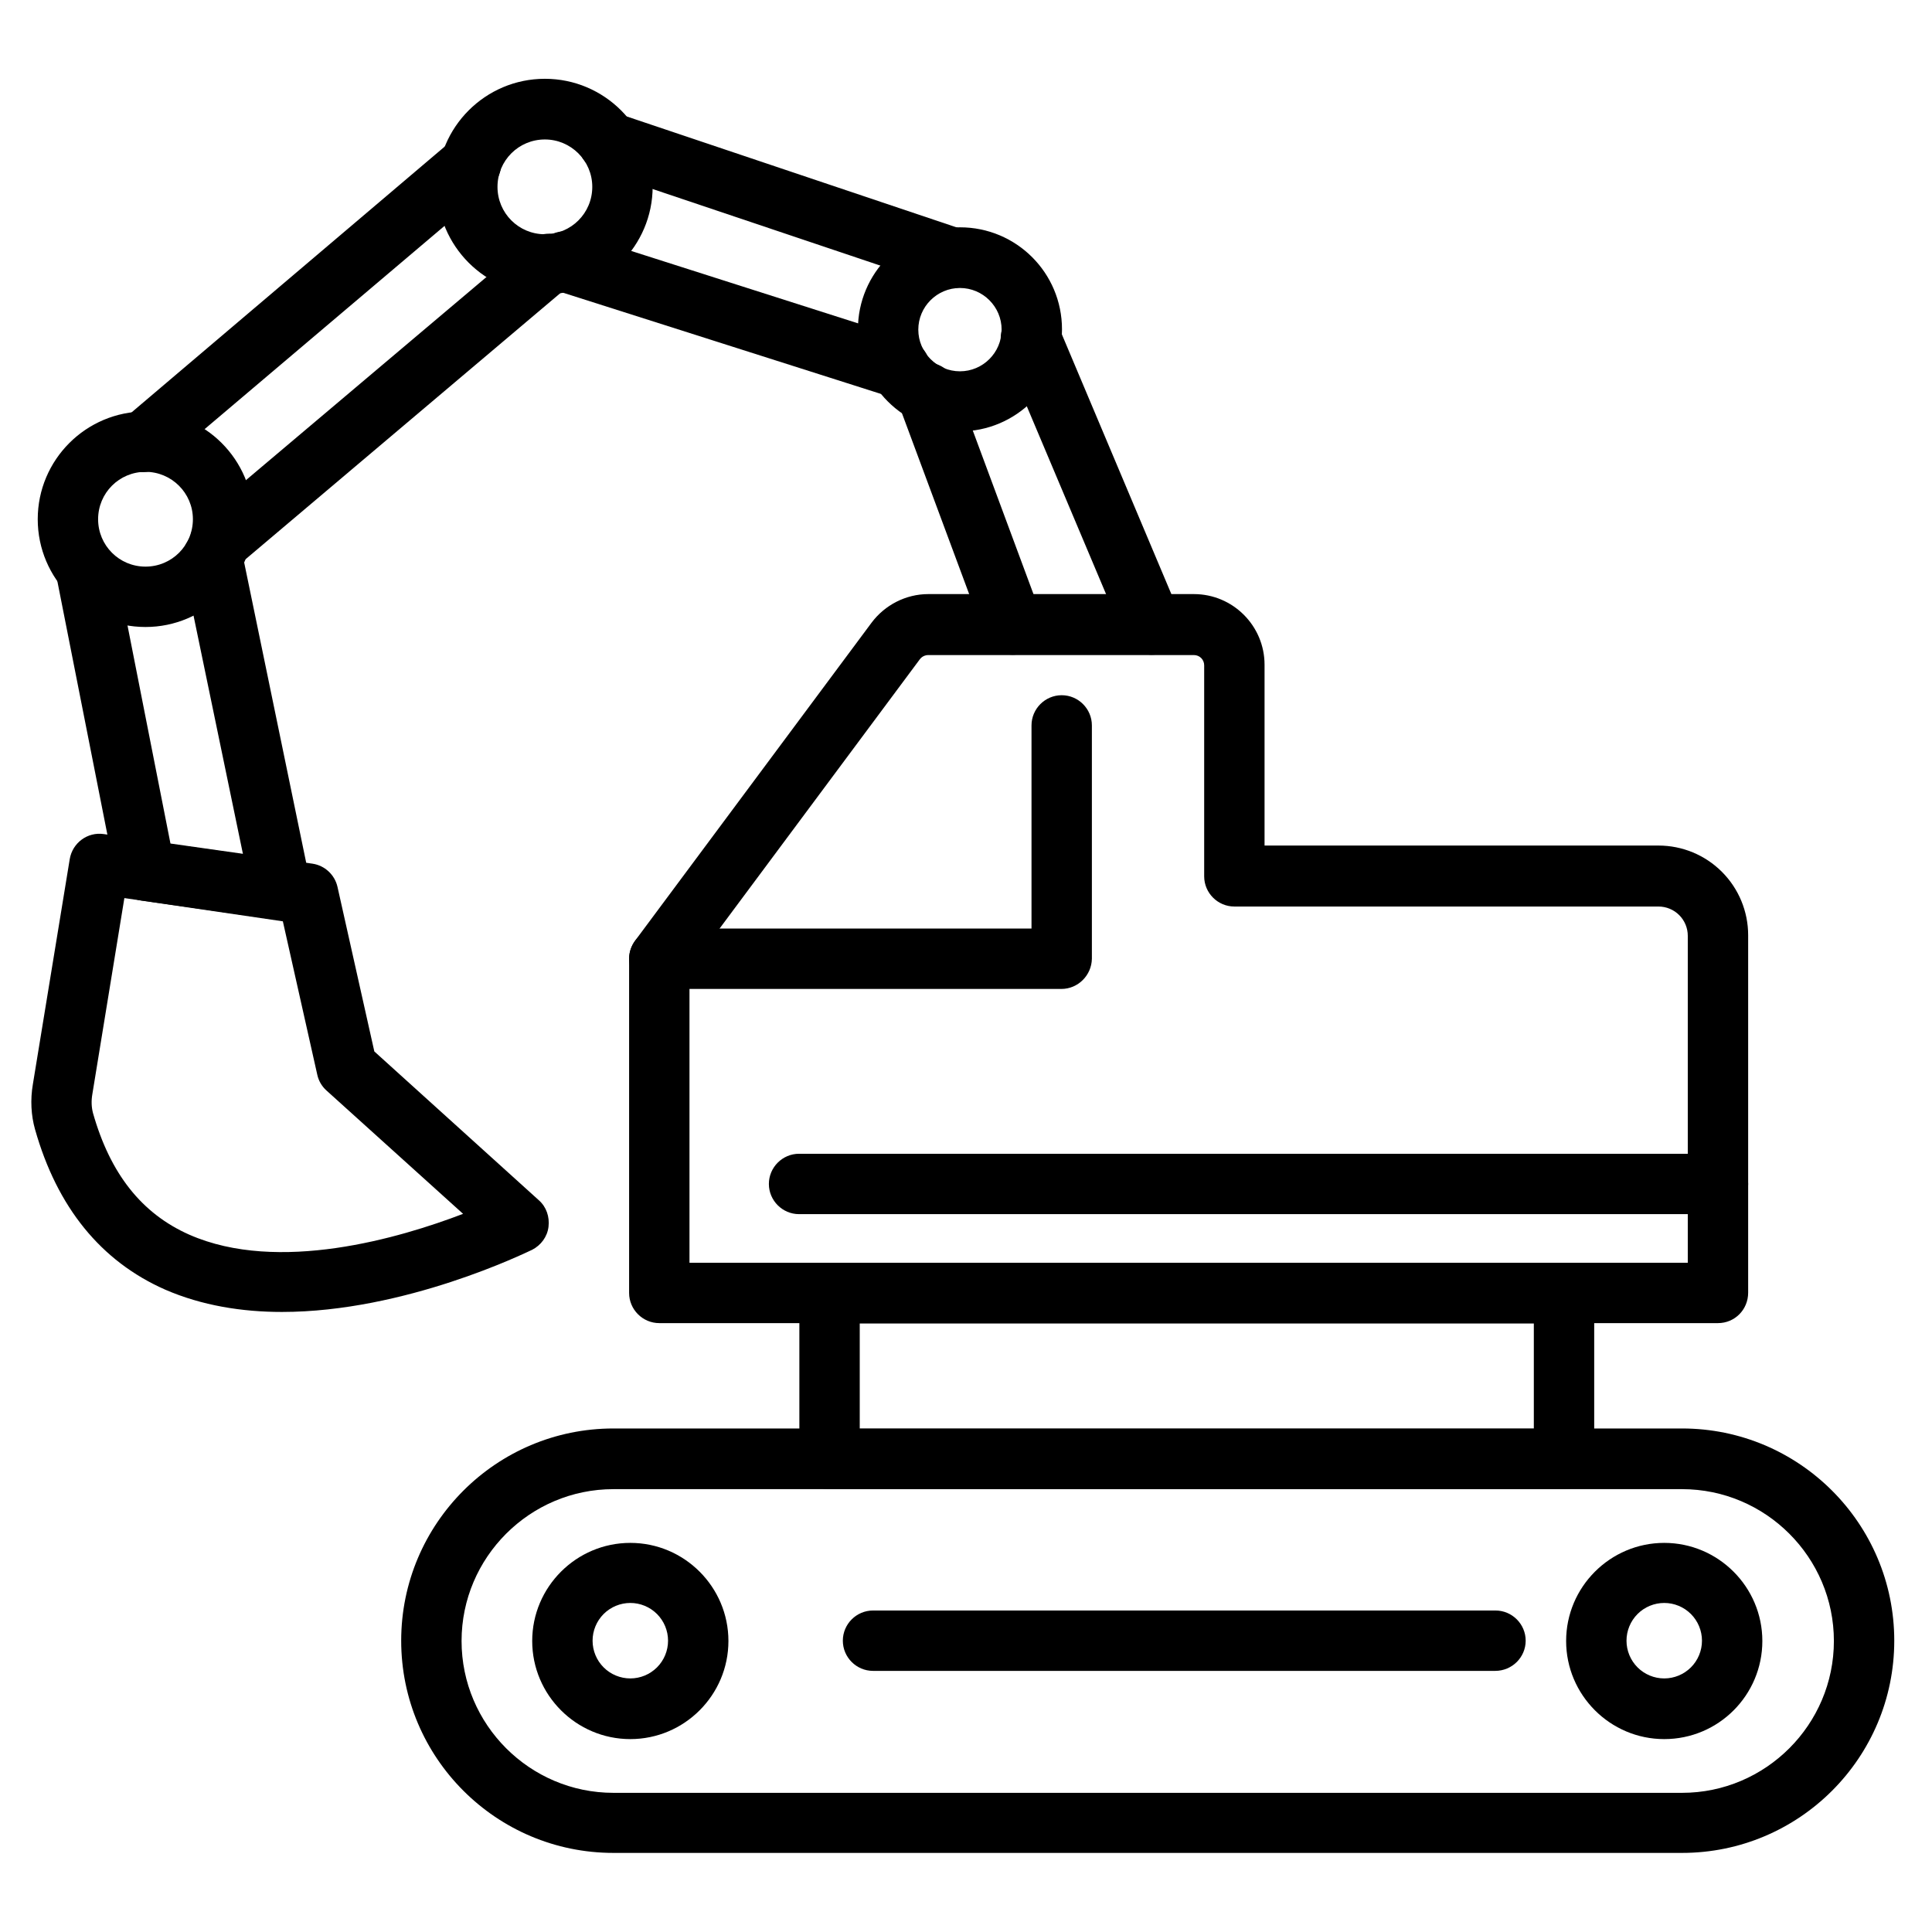
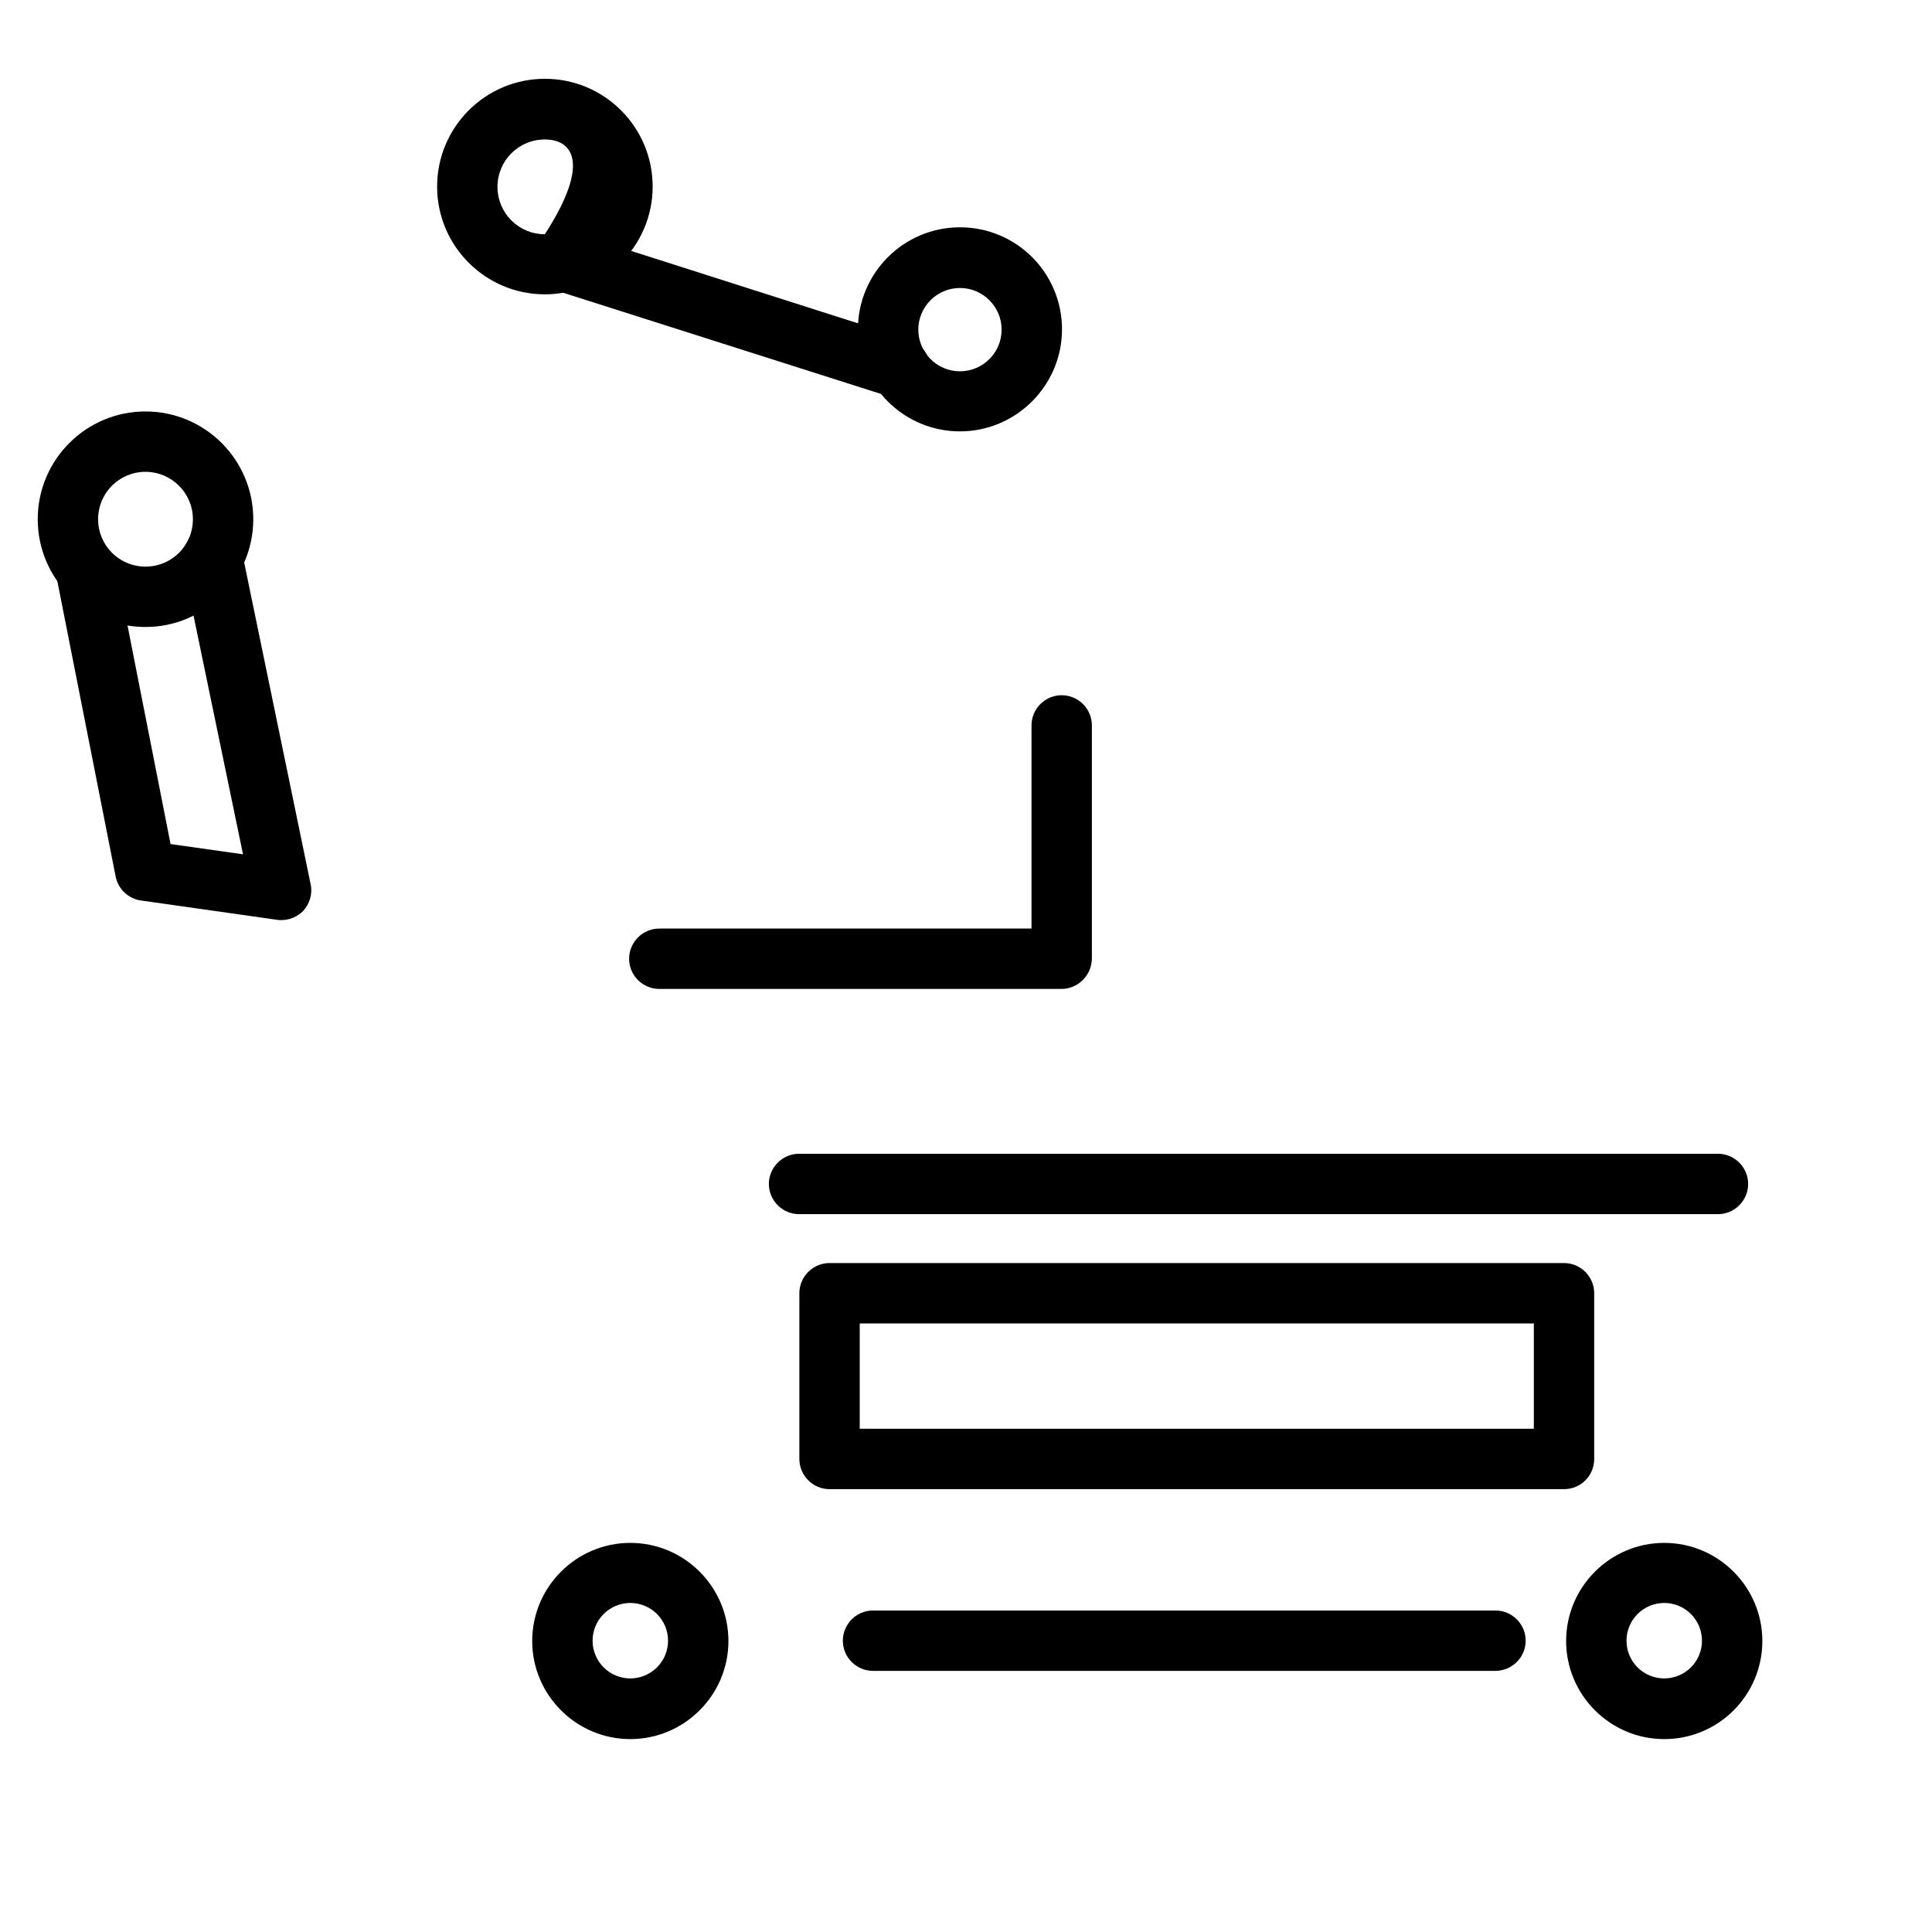
<svg xmlns="http://www.w3.org/2000/svg" width="64" height="64" viewBox="0 0 64 64" fill="none">
  <g id="Frame">
-     <path id="Vector" d="M56.91 43.83H21.84C21.29 43.83 20.84 43.38 20.84 42.83V31.76C20.84 31.55 20.91 31.34 21.04 31.16L28.87 20.63C29.31 20.04 30.01 19.68 30.75 19.68H39.55C40.84 19.68 41.89 20.73 41.89 22.02V28.01H54.94C55.728 28.01 56.483 28.323 57.04 28.88C57.597 29.437 57.91 30.192 57.91 30.98V42.82C57.91 43.39 57.46 43.83 56.91 43.83ZM22.84 41.83H55.91V31C55.91 30.743 55.808 30.496 55.626 30.314C55.444 30.132 55.197 30.03 54.94 30.03H40.89C40.34 30.03 39.89 29.58 39.89 29.03V22.04C39.89 21.85 39.74 21.7 39.55 21.7H30.75C30.696 21.7 30.642 21.713 30.593 21.737C30.545 21.761 30.503 21.797 30.47 21.84L22.84 32.1V41.83ZM55.72 61.38H20.32C16.44 61.38 13.29 58.23 13.29 54.35C13.29 50.47 16.44 47.32 20.32 47.32H55.72C59.6 47.32 62.75 50.47 62.75 54.35C62.75 58.23 59.6 61.38 55.72 61.38ZM20.32 49.33C17.55 49.33 15.29 51.59 15.29 54.36C15.29 57.13 17.55 59.39 20.32 59.39H55.72C58.49 59.39 60.75 57.13 60.75 54.36C60.75 51.59 58.49 49.33 55.72 49.33H20.32Z" fill="black" />
    <path id="Vector_2" d="M51.81 49.33H27.48C26.93 49.33 26.48 48.88 26.48 48.33V42.84C26.48 42.29 26.93 41.84 27.48 41.84H51.81C52.36 41.84 52.81 42.29 52.81 42.84V48.33C52.81 48.88 52.37 49.33 51.81 49.33ZM28.48 47.33H50.81V43.84H28.48V47.33ZM9.32 30.48C9.27 30.48 9.23 30.48 9.18 30.47L4.67 29.83C4.464 29.801 4.273 29.708 4.122 29.564C3.971 29.421 3.869 29.234 3.83 29.03L1.86 19.05C1.75 18.51 2.11 17.98 2.65 17.88C3.19 17.78 3.72 18.13 3.82 18.67L5.65 27.96L8.05 28.3L6.06 18.7C6.05 18.63 6.04 18.57 6.04 18.5C6.04 17.95 6.49 17.49 7.04 17.49C7.55 17.49 7.96 17.86 8.03 18.35L10.29 29.29C10.36 29.61 10.26 29.94 10.04 30.18C9.86 30.36 9.6 30.48 9.32 30.48ZM29.81 13.2C29.71 13.2 29.59 13.18 29.5 13.15L18.41 9.62C17.88 9.45 17.59 8.89 17.76 8.36C17.93 7.83 18.49 7.54 19.02 7.71L30.08 11.24C30.5 11.36 30.81 11.74 30.81 12.2C30.8 12.75 30.36 13.2 29.81 13.2Z" fill="black" />
-     <path id="Vector_3" d="M33.55 21.69C33.14 21.69 32.76 21.44 32.61 21.04L29.76 13.37C29.704 13.218 29.686 13.055 29.706 12.894C29.727 12.733 29.786 12.58 29.878 12.446C29.97 12.313 30.093 12.204 30.236 12.128C30.379 12.052 30.538 12.011 30.7 12.01C31.16 12.01 31.55 12.32 31.66 12.74L34.48 20.34C34.67 20.86 34.41 21.43 33.89 21.63C33.78 21.67 33.67 21.69 33.55 21.69ZM7.29 18.93C7 18.93 6.72 18.81 6.53 18.58C6.445 18.48 6.381 18.363 6.341 18.238C6.301 18.113 6.287 17.981 6.298 17.85C6.309 17.719 6.346 17.592 6.406 17.475C6.467 17.358 6.549 17.255 6.65 17.17L17.52 7.99C17.59 7.93 17.67 7.88 17.75 7.84C17.976 7.731 18.235 7.712 18.475 7.786C18.715 7.86 18.918 8.023 19.044 8.24C19.169 8.458 19.207 8.715 19.151 8.96C19.095 9.204 18.948 9.419 18.74 9.56L7.94 18.69C7.75 18.85 7.52 18.93 7.29 18.93ZM31.56 9.54C31.45 9.54 31.32 9.52 31.22 9.49L19.83 5.66C19.31 5.48 19.02 4.92 19.2 4.39C19.38 3.87 19.95 3.59 20.47 3.76L31.83 7.58C32.25 7.7 32.55 8.08 32.55 8.54C32.55 9.09 32.11 9.54 31.56 9.54ZM38.15 21.69C37.76 21.69 37.39 21.46 37.23 21.08L33.23 11.6C33.165 11.447 33.139 11.281 33.154 11.116C33.168 10.951 33.224 10.792 33.315 10.653C33.406 10.515 33.53 10.401 33.675 10.322C33.821 10.243 33.984 10.201 34.15 10.2C34.61 10.2 35 10.5 35.11 10.92L39.06 20.29C39.163 20.534 39.165 20.809 39.066 21.055C38.967 21.3 38.774 21.496 38.53 21.6C38.41 21.67 38.28 21.69 38.15 21.69ZM4.74 15.64C4.46 15.64 4.17 15.52 3.98 15.29C3.894 15.19 3.829 15.074 3.788 14.949C3.748 14.823 3.733 14.691 3.744 14.56C3.755 14.428 3.792 14.301 3.853 14.184C3.915 14.067 3.998 13.964 4.1 13.88L14.95 4.67C15.05 4.584 15.166 4.519 15.291 4.478C15.417 4.438 15.549 4.423 15.68 4.434C15.811 4.445 15.939 4.482 16.056 4.543C16.173 4.605 16.276 4.688 16.36 4.79C16.72 5.21 16.67 5.84 16.24 6.2L5.38 15.4C5.202 15.554 4.975 15.639 4.74 15.64ZM9.34 43.46C8.02 43.46 6.69 43.25 5.47 42.72C3.34 41.78 1.89 39.99 1.16 37.41C1.03 36.95 1 36.43 1.09 35.91L2.31 28.46C2.4 27.92 2.9 27.55 3.44 27.63L10.35 28.61C10.76 28.67 11.09 28.98 11.18 29.38L12.4 34.83L17.85 39.76C18.1 39.98 18.21 40.31 18.17 40.64C18.13 40.97 17.92 41.25 17.63 41.4C17.41 41.5 13.42 43.46 9.34 43.46ZM4.12 29.75L3.06 36.24C3.02 36.47 3.03 36.68 3.08 36.87C3.65 38.88 4.69 40.2 6.27 40.9C9.22 42.2 13.25 41.01 15.34 40.21L10.81 36.12C10.658 35.982 10.553 35.8 10.51 35.6L9.37 30.52L4.12 29.75Z" fill="black" />
-     <path id="Vector_4" d="M31.8 14.29C29.94 14.29 28.42 12.78 28.42 10.91C28.42 9.05 29.93 7.53 31.8 7.53C33.67 7.53 35.18 9.04 35.18 10.91C35.18 12.77 33.66 14.29 31.8 14.29ZM31.8 9.54C31.04 9.54 30.42 10.16 30.42 10.92C30.42 11.68 31.04 12.3 31.8 12.3C32.56 12.3 33.18 11.68 33.18 10.92C33.18 10.16 32.56 9.54 31.8 9.54ZM18.05 9.75C16.08 9.75 14.48 8.15 14.48 6.18C14.48 4.21 16.08 2.61 18.05 2.61C20.02 2.61 21.62 4.21 21.62 6.18C21.62 8.15 20.01 9.75 18.05 9.75ZM18.05 4.62C17.18 4.62 16.48 5.32 16.48 6.19C16.48 7.06 17.18 7.76 18.05 7.76C18.92 7.76 19.62 7.06 19.62 6.19C19.62 5.32 18.91 4.62 18.05 4.62ZM4.82 20.77C2.85 20.77 1.25 19.17 1.25 17.2C1.25 15.23 2.85 13.63 4.82 13.63C6.79 13.63 8.39 15.23 8.39 17.2C8.39 19.17 6.78 20.77 4.82 20.77ZM4.82 15.63C3.95 15.63 3.25 16.33 3.25 17.2C3.25 18.07 3.95 18.77 4.82 18.77C5.69 18.77 6.39 18.07 6.39 17.2C6.39 16.33 5.68 15.63 4.82 15.63ZM35.16 32.76H21.84C21.29 32.76 20.84 32.31 20.84 31.76C20.84 31.21 21.29 30.76 21.84 30.76H34.17V24.03C34.17 23.48 34.62 23.03 35.17 23.03C35.72 23.03 36.17 23.48 36.17 24.03V31.76C36.16 32.31 35.71 32.76 35.16 32.76ZM20.88 57.61C19.09 57.61 17.63 56.15 17.63 54.36C17.63 52.57 19.09 51.11 20.88 51.11C22.67 51.11 24.13 52.57 24.13 54.36C24.13 56.15 22.67 57.61 20.88 57.61ZM20.88 53.1C20.549 53.1 20.23 53.232 19.996 53.466C19.762 53.701 19.63 54.019 19.63 54.35C19.63 54.682 19.762 55 19.996 55.234C20.23 55.468 20.549 55.6 20.88 55.6C21.212 55.6 21.529 55.468 21.764 55.234C21.998 55 22.13 54.682 22.13 54.35C22.13 54.019 21.998 53.701 21.764 53.466C21.529 53.232 21.212 53.1 20.88 53.1ZM55.13 57.61C53.34 57.61 51.88 56.15 51.88 54.36C51.88 52.57 53.34 51.11 55.13 51.11C56.92 51.11 58.38 52.57 58.38 54.36C58.38 56.15 56.93 57.61 55.13 57.61ZM55.13 53.1C54.798 53.1 54.48 53.232 54.246 53.466C54.012 53.701 53.88 54.019 53.88 54.35C53.88 54.682 54.012 55 54.246 55.234C54.48 55.468 54.798 55.6 55.13 55.6C55.462 55.6 55.779 55.468 56.014 55.234C56.248 55 56.38 54.682 56.38 54.35C56.38 54.019 56.248 53.701 56.014 53.466C55.779 53.232 55.462 53.1 55.13 53.1ZM49.53 55.35H28.92C28.37 55.35 27.92 54.9 27.92 54.35C27.92 53.8 28.37 53.35 28.92 53.35H49.54C50.09 53.35 50.54 53.8 50.54 54.35C50.54 54.9 50.09 55.35 49.53 55.35ZM56.91 40.22H26.47C25.92 40.22 25.47 39.77 25.47 39.22C25.47 38.67 25.92 38.22 26.47 38.22H56.91C57.46 38.22 57.91 38.67 57.91 39.22C57.91 39.77 57.46 40.22 56.91 40.22Z" fill="black" />
+     <path id="Vector_4" d="M31.8 14.29C29.94 14.29 28.42 12.78 28.42 10.91C28.42 9.05 29.93 7.53 31.8 7.53C33.67 7.53 35.18 9.04 35.18 10.91C35.18 12.77 33.66 14.29 31.8 14.29ZM31.8 9.54C31.04 9.54 30.42 10.16 30.42 10.92C30.42 11.68 31.04 12.3 31.8 12.3C32.56 12.3 33.18 11.68 33.18 10.92C33.18 10.16 32.56 9.54 31.8 9.54ZM18.05 9.75C16.08 9.75 14.48 8.15 14.48 6.18C14.48 4.21 16.08 2.61 18.05 2.61C20.02 2.61 21.62 4.21 21.62 6.18C21.62 8.15 20.01 9.75 18.05 9.75ZM18.05 4.62C17.18 4.62 16.48 5.32 16.48 6.19C16.48 7.06 17.18 7.76 18.05 7.76C19.62 5.32 18.91 4.62 18.05 4.62ZM4.82 20.77C2.85 20.77 1.25 19.17 1.25 17.2C1.25 15.23 2.85 13.63 4.82 13.63C6.79 13.63 8.39 15.23 8.39 17.2C8.39 19.17 6.78 20.77 4.82 20.77ZM4.82 15.63C3.95 15.63 3.25 16.33 3.25 17.2C3.25 18.07 3.95 18.77 4.82 18.77C5.69 18.77 6.39 18.07 6.39 17.2C6.39 16.33 5.68 15.63 4.82 15.63ZM35.16 32.76H21.84C21.29 32.76 20.84 32.31 20.84 31.76C20.84 31.21 21.29 30.76 21.84 30.76H34.17V24.03C34.17 23.48 34.62 23.03 35.17 23.03C35.72 23.03 36.17 23.48 36.17 24.03V31.76C36.16 32.31 35.71 32.76 35.16 32.76ZM20.88 57.61C19.09 57.61 17.63 56.15 17.63 54.36C17.63 52.57 19.09 51.11 20.88 51.11C22.67 51.11 24.13 52.57 24.13 54.36C24.13 56.15 22.67 57.61 20.88 57.61ZM20.88 53.1C20.549 53.1 20.23 53.232 19.996 53.466C19.762 53.701 19.63 54.019 19.63 54.35C19.63 54.682 19.762 55 19.996 55.234C20.23 55.468 20.549 55.6 20.88 55.6C21.212 55.6 21.529 55.468 21.764 55.234C21.998 55 22.13 54.682 22.13 54.35C22.13 54.019 21.998 53.701 21.764 53.466C21.529 53.232 21.212 53.1 20.88 53.1ZM55.13 57.61C53.34 57.61 51.88 56.15 51.88 54.36C51.88 52.57 53.34 51.11 55.13 51.11C56.92 51.11 58.38 52.57 58.38 54.36C58.38 56.15 56.93 57.61 55.13 57.61ZM55.13 53.1C54.798 53.1 54.48 53.232 54.246 53.466C54.012 53.701 53.88 54.019 53.88 54.35C53.88 54.682 54.012 55 54.246 55.234C54.48 55.468 54.798 55.6 55.13 55.6C55.462 55.6 55.779 55.468 56.014 55.234C56.248 55 56.38 54.682 56.38 54.35C56.38 54.019 56.248 53.701 56.014 53.466C55.779 53.232 55.462 53.1 55.13 53.1ZM49.53 55.35H28.92C28.37 55.35 27.92 54.9 27.92 54.35C27.92 53.8 28.37 53.35 28.92 53.35H49.54C50.09 53.35 50.54 53.8 50.54 54.35C50.54 54.9 50.09 55.35 49.53 55.35ZM56.91 40.22H26.47C25.92 40.22 25.47 39.77 25.47 39.22C25.47 38.67 25.92 38.22 26.47 38.22H56.91C57.46 38.22 57.91 38.67 57.91 39.22C57.91 39.77 57.46 40.22 56.91 40.22Z" fill="black" />
  </g>
</svg>